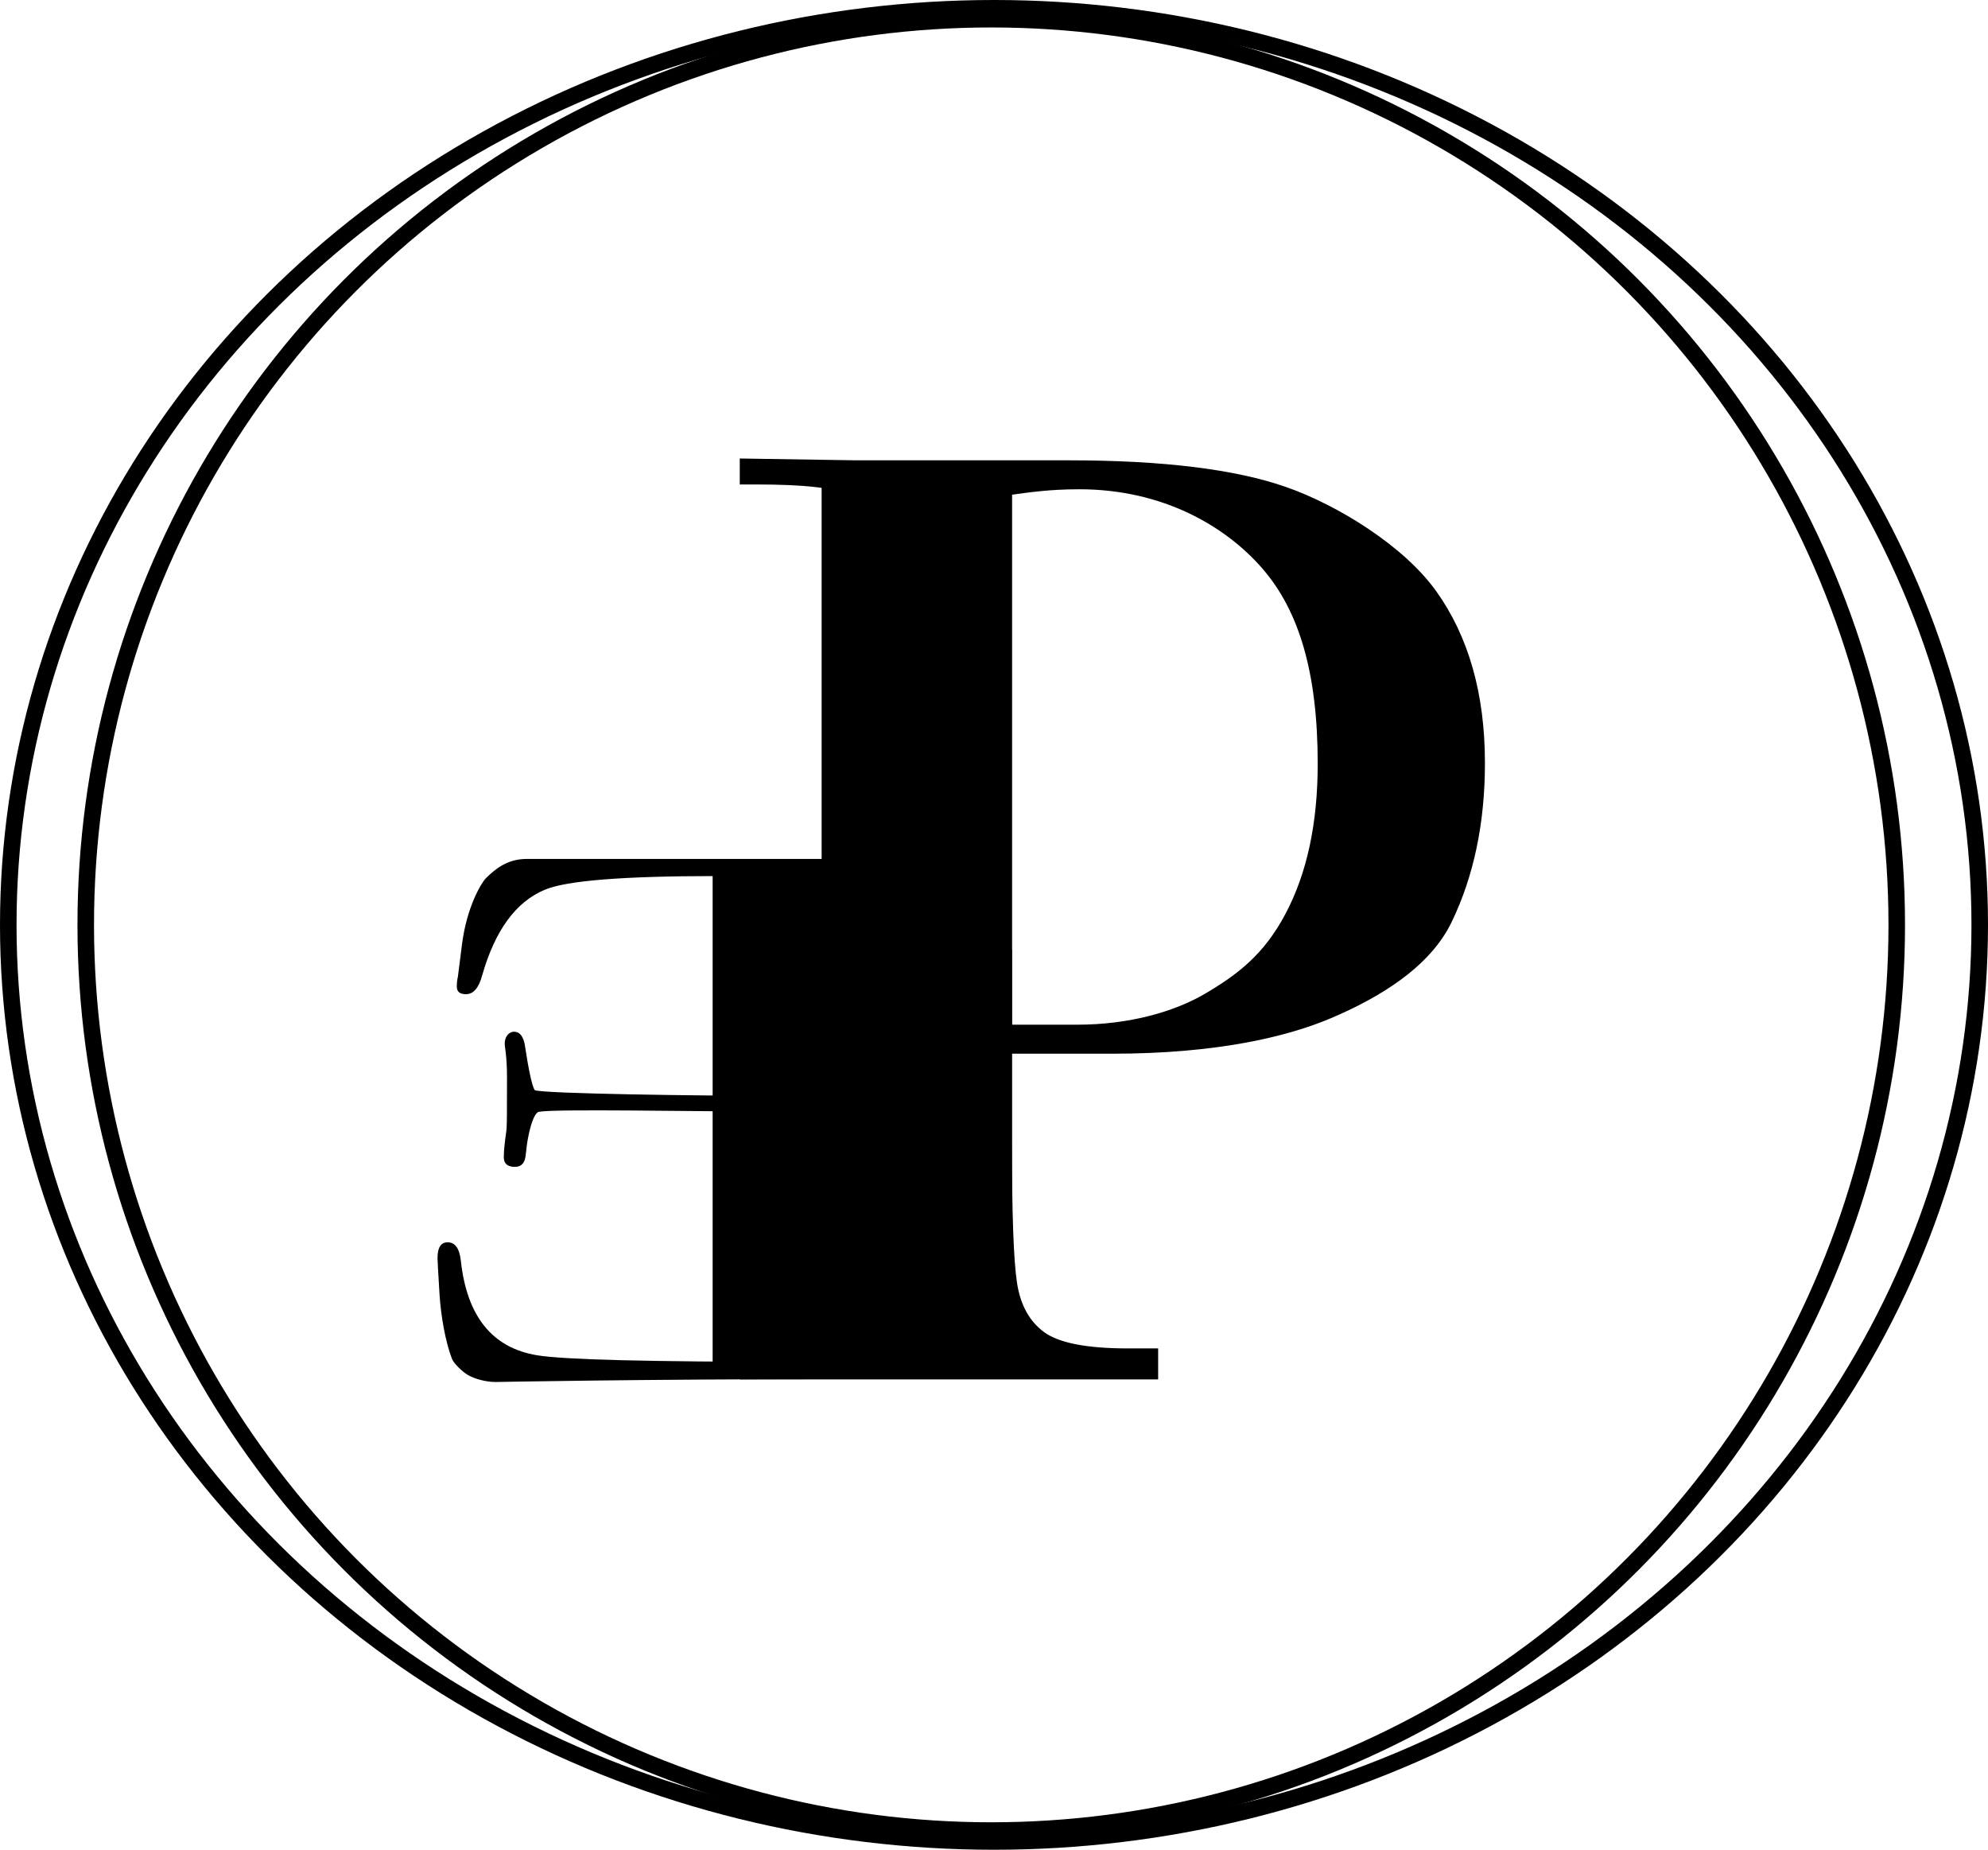
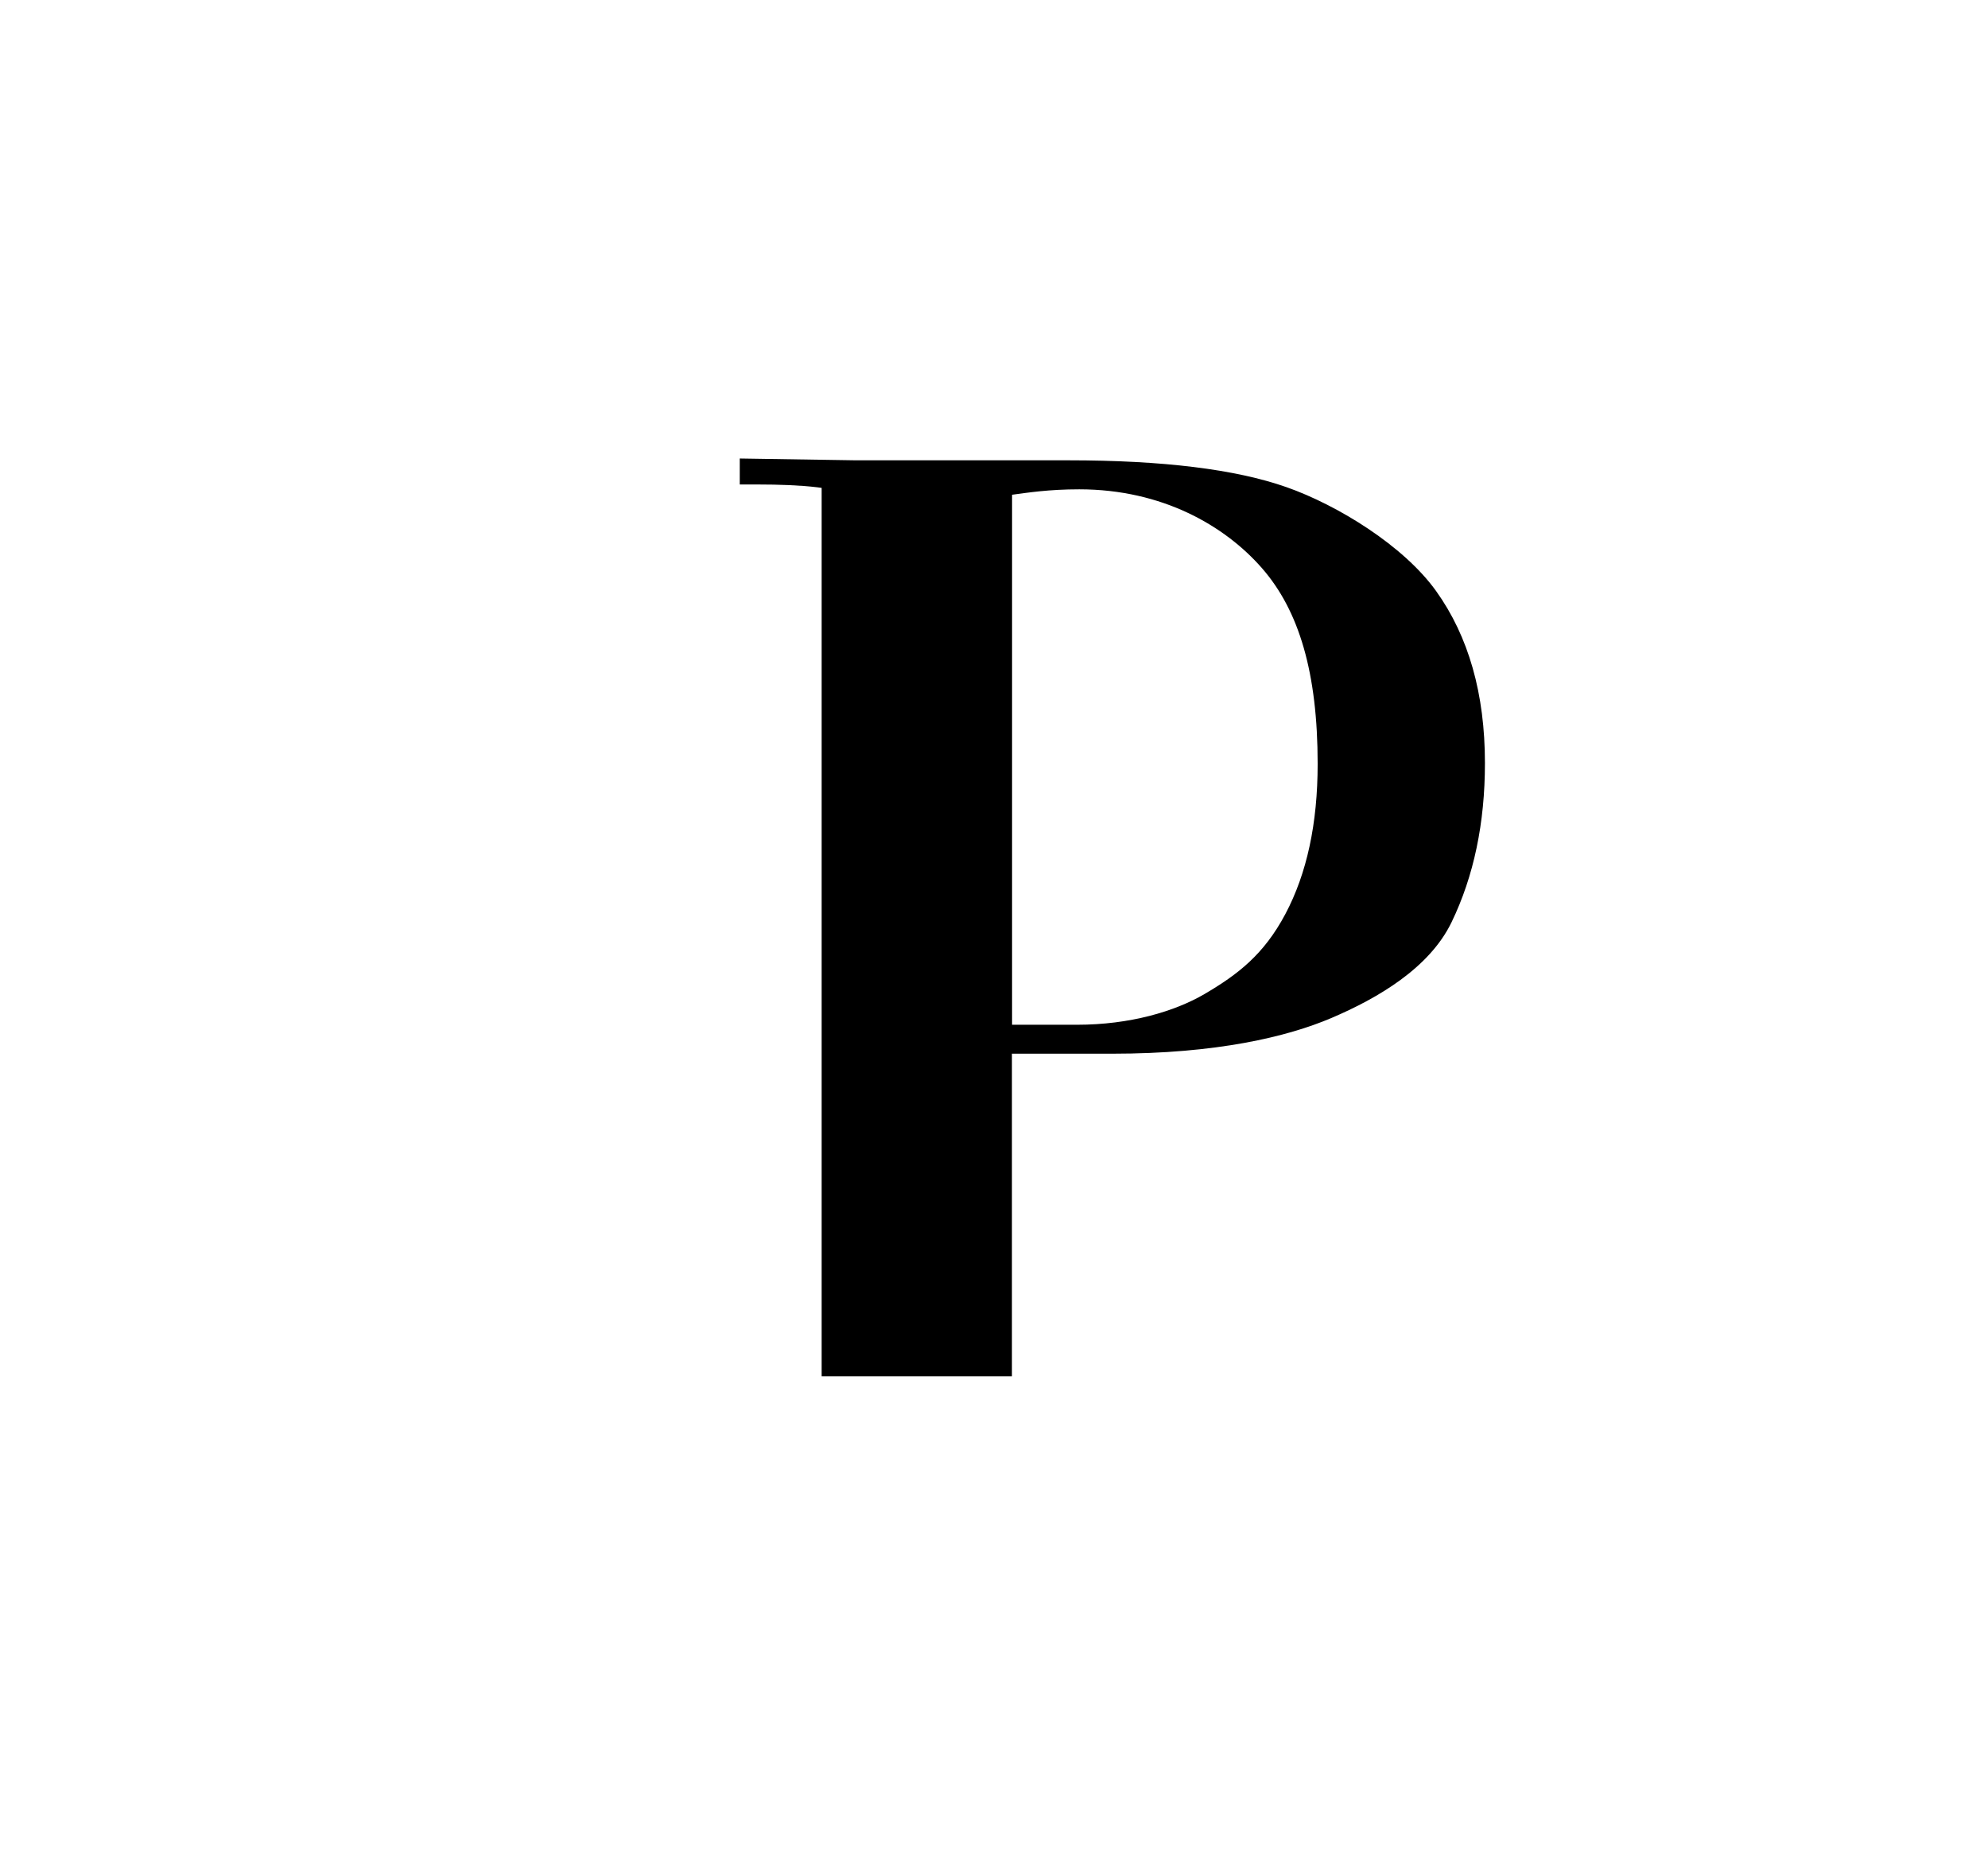
<svg xmlns="http://www.w3.org/2000/svg" id="Calque_2" data-name="Calque 2" viewBox="0 0 360.56 335.42">
  <defs>
    <style>.cls-1 {
fill: none;
stroke: #000;
stroke-miterlimit: 10;
stroke-width: 3px;
}
.cls-2 {
stroke-width: 0px;
}</style>
  </defs>
  <g id="Calque_1-2" data-name="Calque 1">
    <g>
-       <circle class="cls-1" cx="179.78" cy="167.71" r="164.23" />
-       <ellipse class="cls-1" cx="180.28" cy="167.71" rx="178.78" ry="166.21" />
-       <path class="cls-2" d="M183.53 191.06l-23.95-.6v-55.33c0-15.89-.37-26.15-1.1-30.76s-1.14-12.4-3.67-14.17c-2.52-1.77-9.2-2.35-17.59-2.35h-3.05v-4.71l21.06.33s29.27.0 38.56.0c17.1.0 30.28 1.62 39.52 4.86s21.25 10.6 27.15 18.84c5.9 8.24 8.86 18.64 8.86 31.2.0 10.89-2.02 20.51-6.05 28.85-4.03 8.34-13.41 13.8-21.78 17.37-8.01 3.41-20.79 6.48-39.77 6.48h-18.2zm0-5.25h11.85c9.53.0 17.67-2.4 23.09-5.57 6.02-3.53 10.75-7.14 14.66-14.5s5.86-16.43 5.86-27.23c0-16.48-3.36-27.77-10.08-35.47s-18.09-14.32-33.16-14.32c-5.54.0-9.3.6-12.23.99v96.1z" />
-       <path class="cls-2" d="M183.53 172.18V207c0 13.03.3 21.56.92 25.6.61 4.03 2.26 7.02 4.95 8.98 2.69 1.95 7.74 2.93 15.15 2.93h5.5v5.62h-75.87v-5.62h4.4c7.09.0 11.99-.9 14.72-2.69s4.46-4.58 5.19-8.37 1.1-12.6 1.1-26.45v-33.72l23.95-1.1z" />
+       <path class="cls-2" d="M183.53 191.06l-23.95-.6v-55.33c0-15.89-.37-26.15-1.1-30.76s-1.14-12.4-3.67-14.17c-2.52-1.77-9.2-2.35-17.59-2.35h-3.05v-4.71l21.06.33s29.27.0 38.56.0c17.1.0 30.28 1.62 39.52 4.86s21.25 10.6 27.15 18.84c5.9 8.24 8.86 18.64 8.86 31.2.0 10.89-2.02 20.51-6.05 28.85-4.03 8.34-13.41 13.8-21.78 17.37-8.01 3.41-20.79 6.48-39.77 6.48h-18.2m0-5.25h11.85c9.53.0 17.67-2.4 23.09-5.57 6.02-3.53 10.75-7.14 14.66-14.5s5.86-16.43 5.86-27.23c0-16.48-3.36-27.77-10.08-35.47s-18.09-14.32-33.16-14.32c-5.54.0-9.3.6-12.23.99v96.1z" />
      <rect class="cls-2" x="149.02" y="85.5" width="34.51" height="164.06" />
-       <rect class="cls-2" x="129.25" y="156.92" width="48.76" height="91.02" />
-       <path class="cls-2" d="M79.35 228.12c0 .36.12 2.58.37 6.64.23 3.7 1.04 8.5 2.25 11.63.38.97 2.05 2.44 2.84 2.91 1.33.79 3.43 1.3 5.05 1.3.21.0 26.66-.52 61.64-.52h23.01c2.33.0 3.5-.36 3.5-1.09.0-.49-.37-.77-1.11-.85-.37.0-2.7-.12-6.99-.37-3.19-.18-5.12-.68-5.8-1.49-.67-.81-1.01-2.95-1.01-6.39v-76.4c0-2.63.53-4.19 1.57-4.69s4.39-.75 10.03-.75c1.96.0 2.95-.38 2.95-1.15s-1.35-1.15-4.05-1.15h-78.04c-3.68.0-5.85 1.96-7.45 3.51-.85.9-3.47 5.21-4.33 12.07l-.74 5.83c-.12.46-.19 1.04-.19 1.76.0.9.55 1.36 1.66 1.36 1.35.0 2.33-1.14 2.94-3.41 2.33-8.18 6.13-13.37 11.41-15.55 3.93-1.64 14.23-2.46 30.92-2.46h15.09v39.85h-4.42c-13.74.0-41.72-.38-43.44-1.02.0.0-.64-.34-1.75-7.75-.25-1.9-.92-2.84-2.03-2.85-.99.0-1.89 1.07-1.65 2.67.45 3.14.37 5.56.37 7.18.0 9.67-.04 6.97-.43 10.58-.1.91-.15 1.67-.15 2.31.0 1.18.67 1.76 2.02 1.76.86.0 1.43-.38 1.74-1.15.3-.77.25-2.05.62-4.01 1.02-5.32 2.15-4.83 2.15-4.83 2.2-.54 29.45-.05 38.73-.05h8.24v45.4c-26.99.0-42.82-.4-47.49-1.2-8.1-1.34-12.7-7.05-13.8-17.13-.24-2.23-1.04-3.35-2.39-3.35-1.22.0-1.84.95-1.84 2.85" />
    </g>
  </g>
</svg>